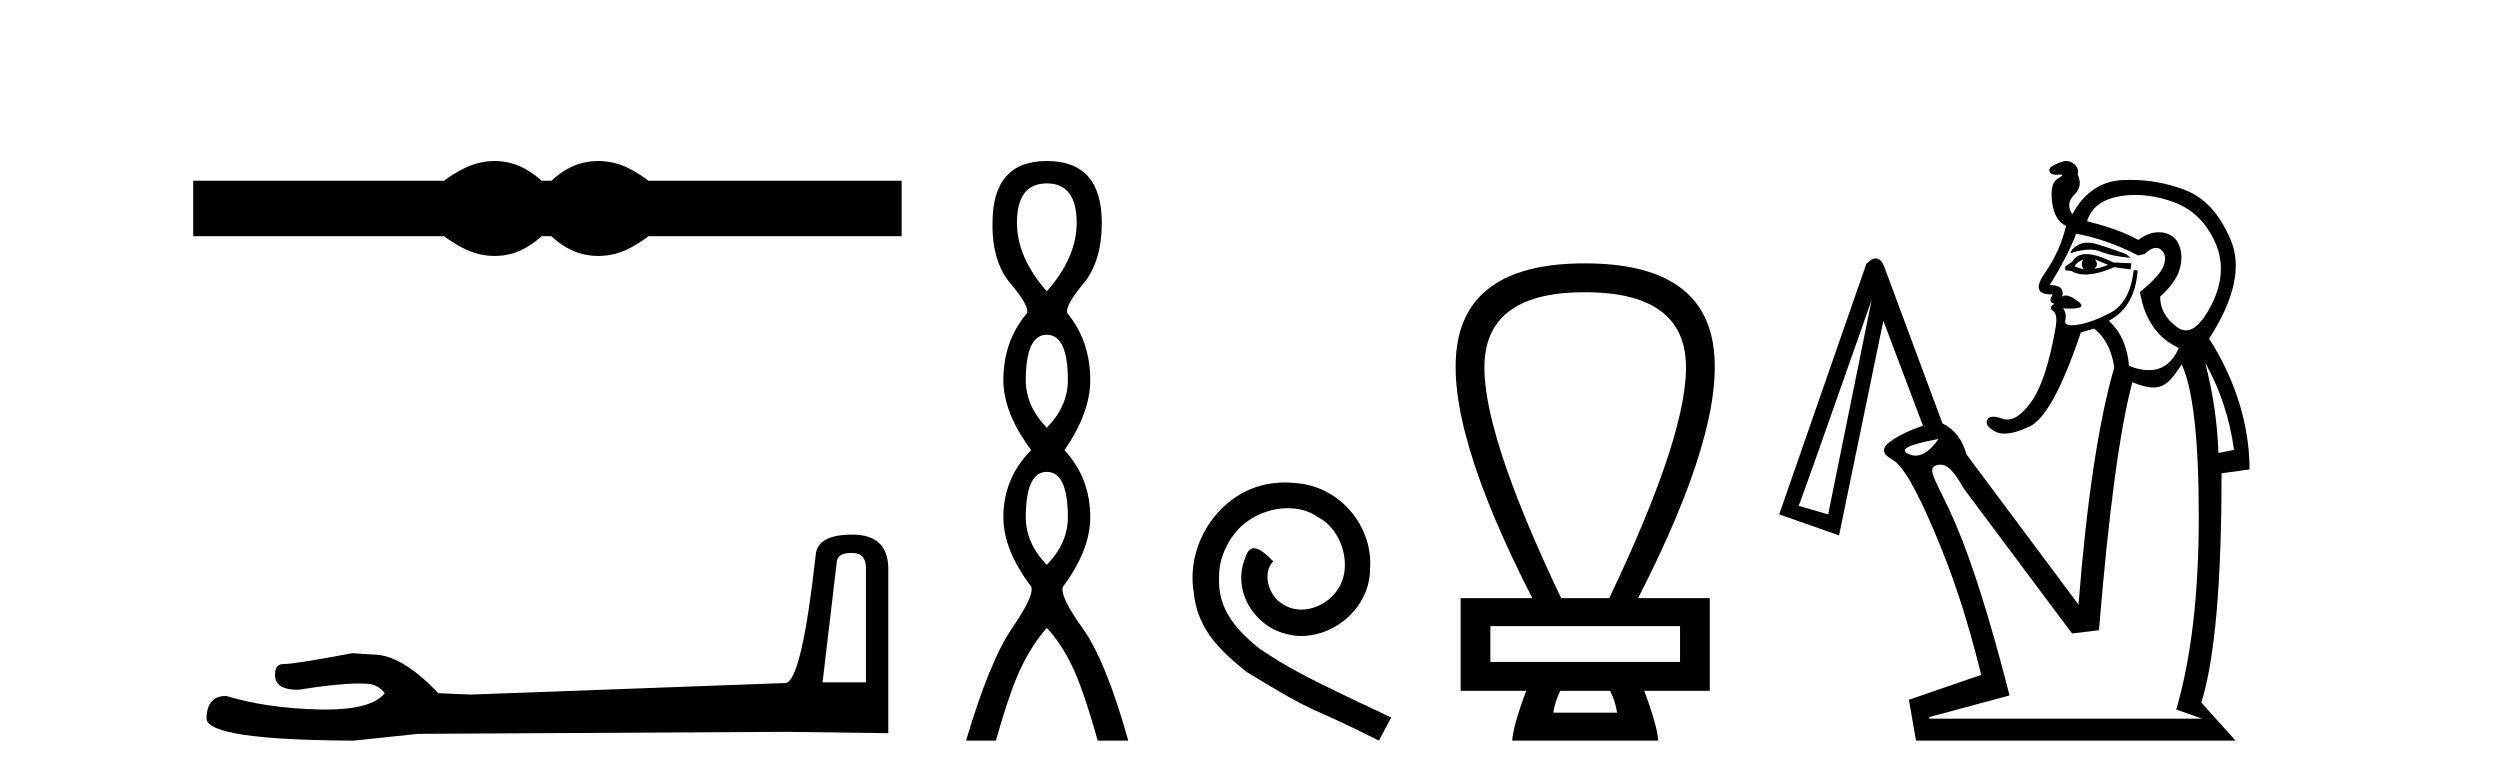
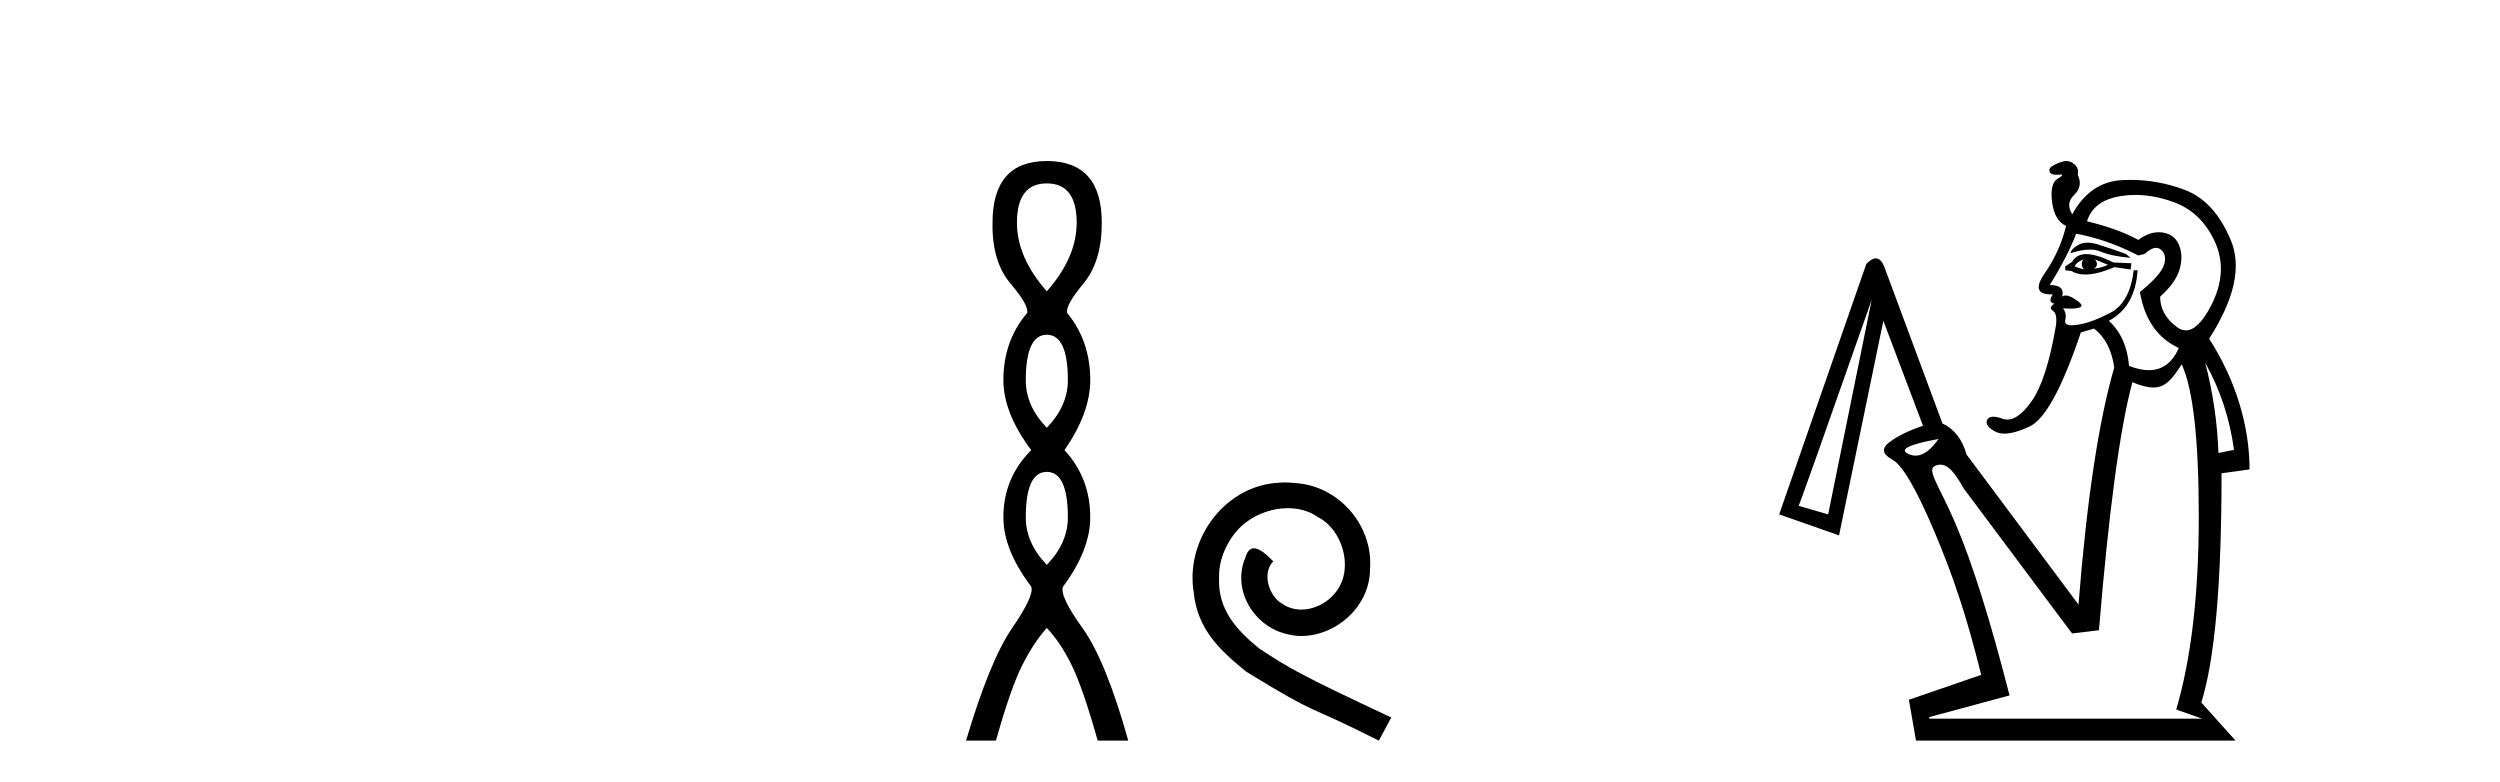
<svg xmlns="http://www.w3.org/2000/svg" width="131.0" height="41.0">
-   <path d="M 25.917 8.437 C 25.64 8.437 25.363 8.471 25.084 8.539 C 24.525 8.676 23.92 8.987 23.267 9.471 L 10.124 9.471 L 10.124 12.378 L 23.267 12.378 C 23.92 12.862 24.525 13.173 25.084 13.31 C 25.363 13.379 25.64 13.413 25.917 13.413 C 26.193 13.413 26.468 13.379 26.742 13.31 C 27.29 13.173 27.837 12.862 28.385 12.378 L 28.891 12.378 C 29.417 12.862 29.959 13.173 30.518 13.31 C 30.797 13.379 31.076 13.413 31.355 13.413 C 31.634 13.413 31.913 13.379 32.192 13.31 C 32.75 13.173 33.345 12.862 33.977 12.378 L 47.246 12.378 L 47.246 9.471 L 33.977 9.471 C 33.345 8.987 32.75 8.676 32.192 8.539 C 31.913 8.471 31.634 8.437 31.355 8.437 C 31.076 8.437 30.797 8.471 30.518 8.539 C 29.959 8.676 29.417 8.987 28.891 9.471 L 28.385 9.471 C 27.837 8.987 27.29 8.676 26.742 8.539 C 26.468 8.471 26.193 8.437 25.917 8.437 Z" style="fill:#000000;stroke:none" />
-   <path d="M 44.629 28.973 Q 45.375 28.973 45.375 29.754 L 45.375 35.755 L 43.102 35.755 L 43.848 29.435 Q 43.884 28.973 44.629 28.973 ZM 44.665 28.014 Q 42.854 28.014 42.747 29.044 Q 42.002 35.755 41.149 35.791 L 24.672 36.395 L 22.968 36.324 Q 21.05 34.299 19.559 34.299 Q 19.026 34.264 18.458 34.228 Q 15.44 34.797 14.836 34.797 Q 14.41 34.797 14.41 35.365 Q 14.41 36.146 15.617 36.146 Q 17.691 35.816 18.798 35.816 Q 18.999 35.816 19.168 35.826 Q 19.772 35.826 20.163 36.324 Q 19.47 37.181 17.063 37.181 Q 16.878 37.181 16.683 37.176 Q 13.948 37.105 11.853 36.466 Q 10.823 36.466 10.823 37.673 Q 10.93 38.774 18.529 38.809 L 21.903 38.454 L 41.149 38.348 L 46.547 38.419 L 46.547 29.754 Q 46.511 28.014 44.665 28.014 Z" style="fill:#000000;stroke:none" />
  <path d="M 54.853 9.61 Q 56.418 9.61 56.418 11.673 Q 56.418 13.487 54.853 15.265 Q 53.288 13.487 53.288 11.673 Q 53.288 9.61 54.853 9.61 ZM 54.853 17.541 Q 55.956 17.541 55.956 19.924 Q 55.956 21.276 54.853 22.414 Q 53.751 21.276 53.751 19.924 Q 53.751 17.541 54.853 17.541 ZM 54.853 24.726 Q 55.956 24.726 55.956 27.108 Q 55.956 28.46 54.853 29.598 Q 53.751 28.46 53.751 27.108 Q 53.751 24.726 54.853 24.726 ZM 54.853 8.437 Q 52.008 8.437 52.008 11.673 Q 51.972 13.7 52.95 14.856 Q 53.928 16.012 53.822 16.403 Q 52.577 17.862 52.577 19.924 Q 52.577 21.631 54.035 23.588 Q 52.577 25.046 52.577 27.108 Q 52.577 28.816 54.035 30.736 Q 54.213 31.198 53.039 32.906 Q 51.866 34.613 50.621 38.809 L 52.186 38.809 Q 52.968 36.035 53.573 34.844 Q 54.177 33.652 54.853 32.906 Q 55.564 33.652 56.151 34.844 Q 56.738 36.035 57.52 38.809 L 59.121 38.809 Q 57.947 34.613 56.72 32.906 Q 55.493 31.198 55.707 30.736 Q 57.129 28.816 57.129 27.108 Q 57.129 25.046 55.778 23.588 Q 57.129 21.631 57.129 19.924 Q 57.129 17.862 55.92 16.403 Q 55.813 16.012 56.774 14.856 Q 57.734 13.7 57.734 11.673 Q 57.734 8.437 54.853 8.437 Z" style="fill:#000000;stroke:none" />
  <path d="M 67.332 25.279 C 67.144 25.279 66.956 25.297 66.768 25.314 C 64.052 25.604 62.121 28.354 62.548 31.019 C 62.736 33.001 63.966 34.111 65.316 35.205 C 69.33 37.665 68.203 36.759 72.252 38.809 L 72.901 37.596 C 68.083 35.341 67.503 34.983 65.999 33.992 C 64.769 33.001 63.796 31.908 63.881 30.251 C 63.847 29.106 64.53 27.927 65.299 27.364 C 65.914 26.902 66.7 26.629 67.468 26.629 C 68.049 26.629 68.596 26.766 69.074 27.107 C 70.287 27.705 70.953 29.687 70.065 30.934 C 69.655 31.532 68.92 31.942 68.186 31.942 C 67.827 31.942 67.468 31.839 67.161 31.617 C 66.546 31.276 66.085 30.08 66.717 29.414 C 66.426 29.106 66.016 28.73 65.709 28.73 C 65.504 28.73 65.35 28.884 65.248 29.243 C 64.564 30.883 65.658 32.745 67.298 33.189 C 67.588 33.274 67.878 33.326 68.169 33.326 C 70.048 33.326 71.79 31.754 71.79 29.807 C 71.961 27.534 70.15 25.45 67.878 25.314 C 67.708 25.297 67.52 25.279 67.332 25.279 Z" style="fill:#000000;stroke:none" />
-   <path d="M 83.042 15.311 Q 88.08 15.311 88.332 18.861 Q 88.584 22.411 84.324 31.343 L 81.805 31.343 Q 77.545 22.411 77.797 18.861 Q 78.049 15.311 83.042 15.311 ZM 88.035 32.809 L 88.035 34.687 L 78.095 34.687 L 78.095 32.809 ZM 84.37 36.198 Q 84.645 36.748 84.737 37.344 L 81.393 37.344 Q 81.484 36.748 81.759 36.198 ZM 83.042 13.8 Q 76.996 13.8 76.354 18.105 Q 75.713 22.411 80.294 31.343 L 76.538 31.343 L 76.538 36.198 L 79.973 36.198 Q 79.286 38.031 79.24 38.809 L 86.89 38.809 Q 86.844 38.031 86.157 36.198 L 89.592 36.198 L 89.592 31.343 L 85.836 31.343 Q 90.417 22.411 89.775 18.105 Q 89.134 13.8 83.042 13.8 Z" style="fill:#000000;stroke:none" />
  <path d="M 109.386 12.715 C 109.199 12.715 109.035 12.756 108.893 12.838 C 108.635 12.987 108.506 13.13 108.506 13.266 C 108.878 13.142 109.209 13.08 109.497 13.08 C 109.713 13.08 109.906 13.114 110.074 13.184 C 110.468 13.347 110.991 13.456 111.643 13.51 L 111.398 13.307 C 110.801 13.089 110.298 12.919 109.891 12.797 C 109.708 12.742 109.54 12.715 109.386 12.715 ZM 109.769 13.592 L 110.461 13.877 C 110.217 13.986 109.973 14.053 109.728 14.081 C 109.918 13.945 109.932 13.782 109.769 13.592 ZM 109.158 13.592 C 109.049 13.782 109.063 13.958 109.199 14.121 C 109.008 14.067 108.845 14.013 108.71 13.958 C 108.764 13.823 108.913 13.7 109.158 13.592 ZM 109.325 13.316 C 108.979 13.316 108.733 13.449 108.587 13.714 L 108.221 13.958 L 108.221 14.162 L 108.547 14.203 C 108.746 14.324 108.988 14.385 109.273 14.385 C 109.687 14.385 110.192 14.257 110.787 13.999 L 111.643 14.121 L 111.684 13.795 L 110.747 13.755 C 110.162 13.463 109.689 13.316 109.325 13.316 ZM 111.895 10.215 C 112.529 10.215 113.185 10.335 113.863 10.577 C 114.854 10.93 115.588 11.629 116.063 12.675 C 116.538 13.721 116.47 14.834 115.859 16.016 C 115.413 16.879 114.973 17.311 114.541 17.311 C 114.382 17.311 114.224 17.253 114.067 17.136 C 113.483 16.701 113.191 16.172 113.191 15.547 C 113.734 15.058 114.074 14.583 114.209 14.121 C 114.345 13.66 114.338 13.239 114.189 12.858 C 114.04 12.478 113.755 12.254 113.334 12.186 C 113.261 12.174 113.188 12.169 113.115 12.169 C 112.765 12.169 112.41 12.303 112.05 12.573 C 111.371 12.193 110.475 11.867 109.361 11.595 C 109.579 10.889 110.136 10.455 111.032 10.292 C 111.315 10.24 111.603 10.215 111.895 10.215 ZM 108.791 12.247 C 109.85 12.437 110.937 12.818 112.05 13.388 L 112.376 13.307 C 112.605 13.095 112.806 12.989 112.978 12.989 C 113.071 12.989 113.155 13.02 113.232 13.082 C 113.449 13.259 113.503 13.524 113.395 13.877 C 113.286 14.23 112.865 14.705 112.132 15.303 C 112.376 16.742 113.055 17.72 114.169 18.236 C 113.829 19.01 113.306 19.397 112.599 19.397 C 112.288 19.397 111.943 19.322 111.561 19.173 C 111.48 18.168 111.127 17.38 110.502 16.81 C 111.426 16.321 111.928 15.439 112.01 14.162 L 111.806 14.162 C 111.67 15.303 111.256 16.05 110.563 16.403 C 109.871 16.756 109.307 16.959 108.873 17.014 C 108.75 17.034 108.645 17.044 108.557 17.044 C 108.292 17.044 108.18 16.953 108.221 16.769 C 108.275 16.525 108.234 16.321 108.099 16.158 L 108.099 16.158 C 108.241 16.167 108.367 16.171 108.478 16.171 C 109.088 16.171 109.226 16.044 108.893 15.792 C 108.622 15.586 108.406 15.484 108.244 15.484 C 108.171 15.484 108.109 15.505 108.058 15.547 C 108.166 15.14 107.949 14.936 107.406 14.936 C 108.031 13.931 108.492 13.035 108.791 12.247 ZM 115.554 19.01 L 115.554 19.01 C 116.341 20.422 116.844 21.943 117.061 23.573 L 116.246 23.736 C 116.192 22.161 115.961 20.585 115.554 19.01 ZM 101.58 23.002 C 101.17 23.585 100.769 23.876 100.377 23.876 C 100.275 23.876 100.174 23.856 100.073 23.817 C 99.448 23.573 99.951 23.301 101.58 23.002 ZM 98.077 15.71 L 95.795 26.954 L 94.247 26.506 C 94.274 26.506 95.551 22.907 98.077 15.71 ZM 114.32 19.091 C 114.917 20.368 115.216 23.03 115.216 27.076 C 115.216 31.123 114.822 34.491 114.035 37.18 L 115.391 37.657 L 101.091 37.657 L 101.091 37.575 L 105.3 36.44 C 104.295 32.502 103.351 29.501 102.468 27.437 C 101.585 25.373 100.902 24.584 101.432 24.394 C 101.516 24.363 101.596 24.348 101.675 24.348 C 102.087 24.348 102.433 24.771 102.913 25.616 L 108.575 33.193 L 109.985 33.024 C 110.501 26.778 111.085 22.446 111.736 20.029 C 112.193 20.213 112.544 20.305 112.837 20.305 C 113.45 20.305 113.805 19.9 114.32 19.091 ZM 108.279 8.437 C 108.227 8.437 108.173 8.444 108.119 8.459 C 107.915 8.513 107.732 8.588 107.569 8.683 C 107.406 8.778 107.352 8.886 107.406 9.009 C 107.45 9.109 107.563 9.159 107.744 9.159 C 107.784 9.159 107.828 9.156 107.874 9.151 C 107.911 9.147 107.943 9.145 107.968 9.145 C 108.123 9.145 108.078 9.215 107.834 9.355 C 107.549 9.518 107.447 9.925 107.528 10.577 C 107.61 11.229 107.854 11.65 108.262 11.84 C 108.044 12.736 107.671 13.565 107.141 14.325 C 106.63 15.059 106.745 15.426 107.487 15.426 C 107.514 15.426 107.541 15.426 107.569 15.425 L 107.569 15.425 C 107.379 15.697 107.406 15.86 107.65 15.914 C 107.433 16.05 107.406 16.172 107.569 16.28 C 107.732 16.389 107.786 16.647 107.732 17.055 C 107.406 18.983 106.971 20.32 106.428 21.067 C 105.982 21.68 105.568 21.987 105.187 21.987 C 105.103 21.987 105.022 21.972 104.941 21.943 C 104.742 21.871 104.578 21.835 104.448 21.835 C 104.287 21.835 104.179 21.891 104.126 22.004 C 104.031 22.208 104.174 22.412 104.554 22.615 C 104.687 22.687 104.846 22.722 105.031 22.722 C 105.378 22.722 105.816 22.598 106.347 22.351 C 107.162 21.97 108.058 20.327 109.036 17.421 L 109.728 17.217 C 110.298 17.652 110.652 18.331 110.787 19.254 C 109.973 22.052 109.348 26.194 108.913 31.68 L 103.047 23.817 C 102.83 23.03 102.409 22.486 101.784 22.188 L 98.729 13.958 C 98.611 13.678 98.465 13.538 98.291 13.538 C 98.144 13.538 97.978 13.637 97.792 13.836 L 93.229 26.954 L 96.366 28.054 L 98.688 16.81 L 100.765 22.31 C 100.032 22.554 99.448 22.84 99.014 23.165 C 98.579 23.491 98.627 23.797 99.156 24.082 C 99.686 24.367 100.426 25.637 101.377 27.891 C 102.327 30.145 103.027 32.186 103.815 35.363 L 100.026 36.667 L 100.399 38.809 L 117.143 38.809 L 115.35 36.813 C 116.056 34.532 116.409 30.64 116.409 24.801 L 117.876 24.597 C 117.876 22.343 117.17 19.947 115.758 17.747 C 117.088 15.683 117.469 13.965 116.898 12.594 C 116.328 11.222 115.52 10.339 114.474 9.946 C 113.555 9.599 112.605 9.426 111.623 9.426 C 111.488 9.426 111.352 9.43 111.215 9.436 C 110.088 9.491 109.212 10.088 108.587 11.229 C 108.343 10.849 108.377 10.509 108.689 10.21 C 109.002 9.912 109.063 9.558 108.873 9.151 C 108.927 8.934 108.866 8.751 108.689 8.601 C 108.56 8.492 108.423 8.437 108.279 8.437 Z" style="fill:#000000;stroke:none" />
</svg>